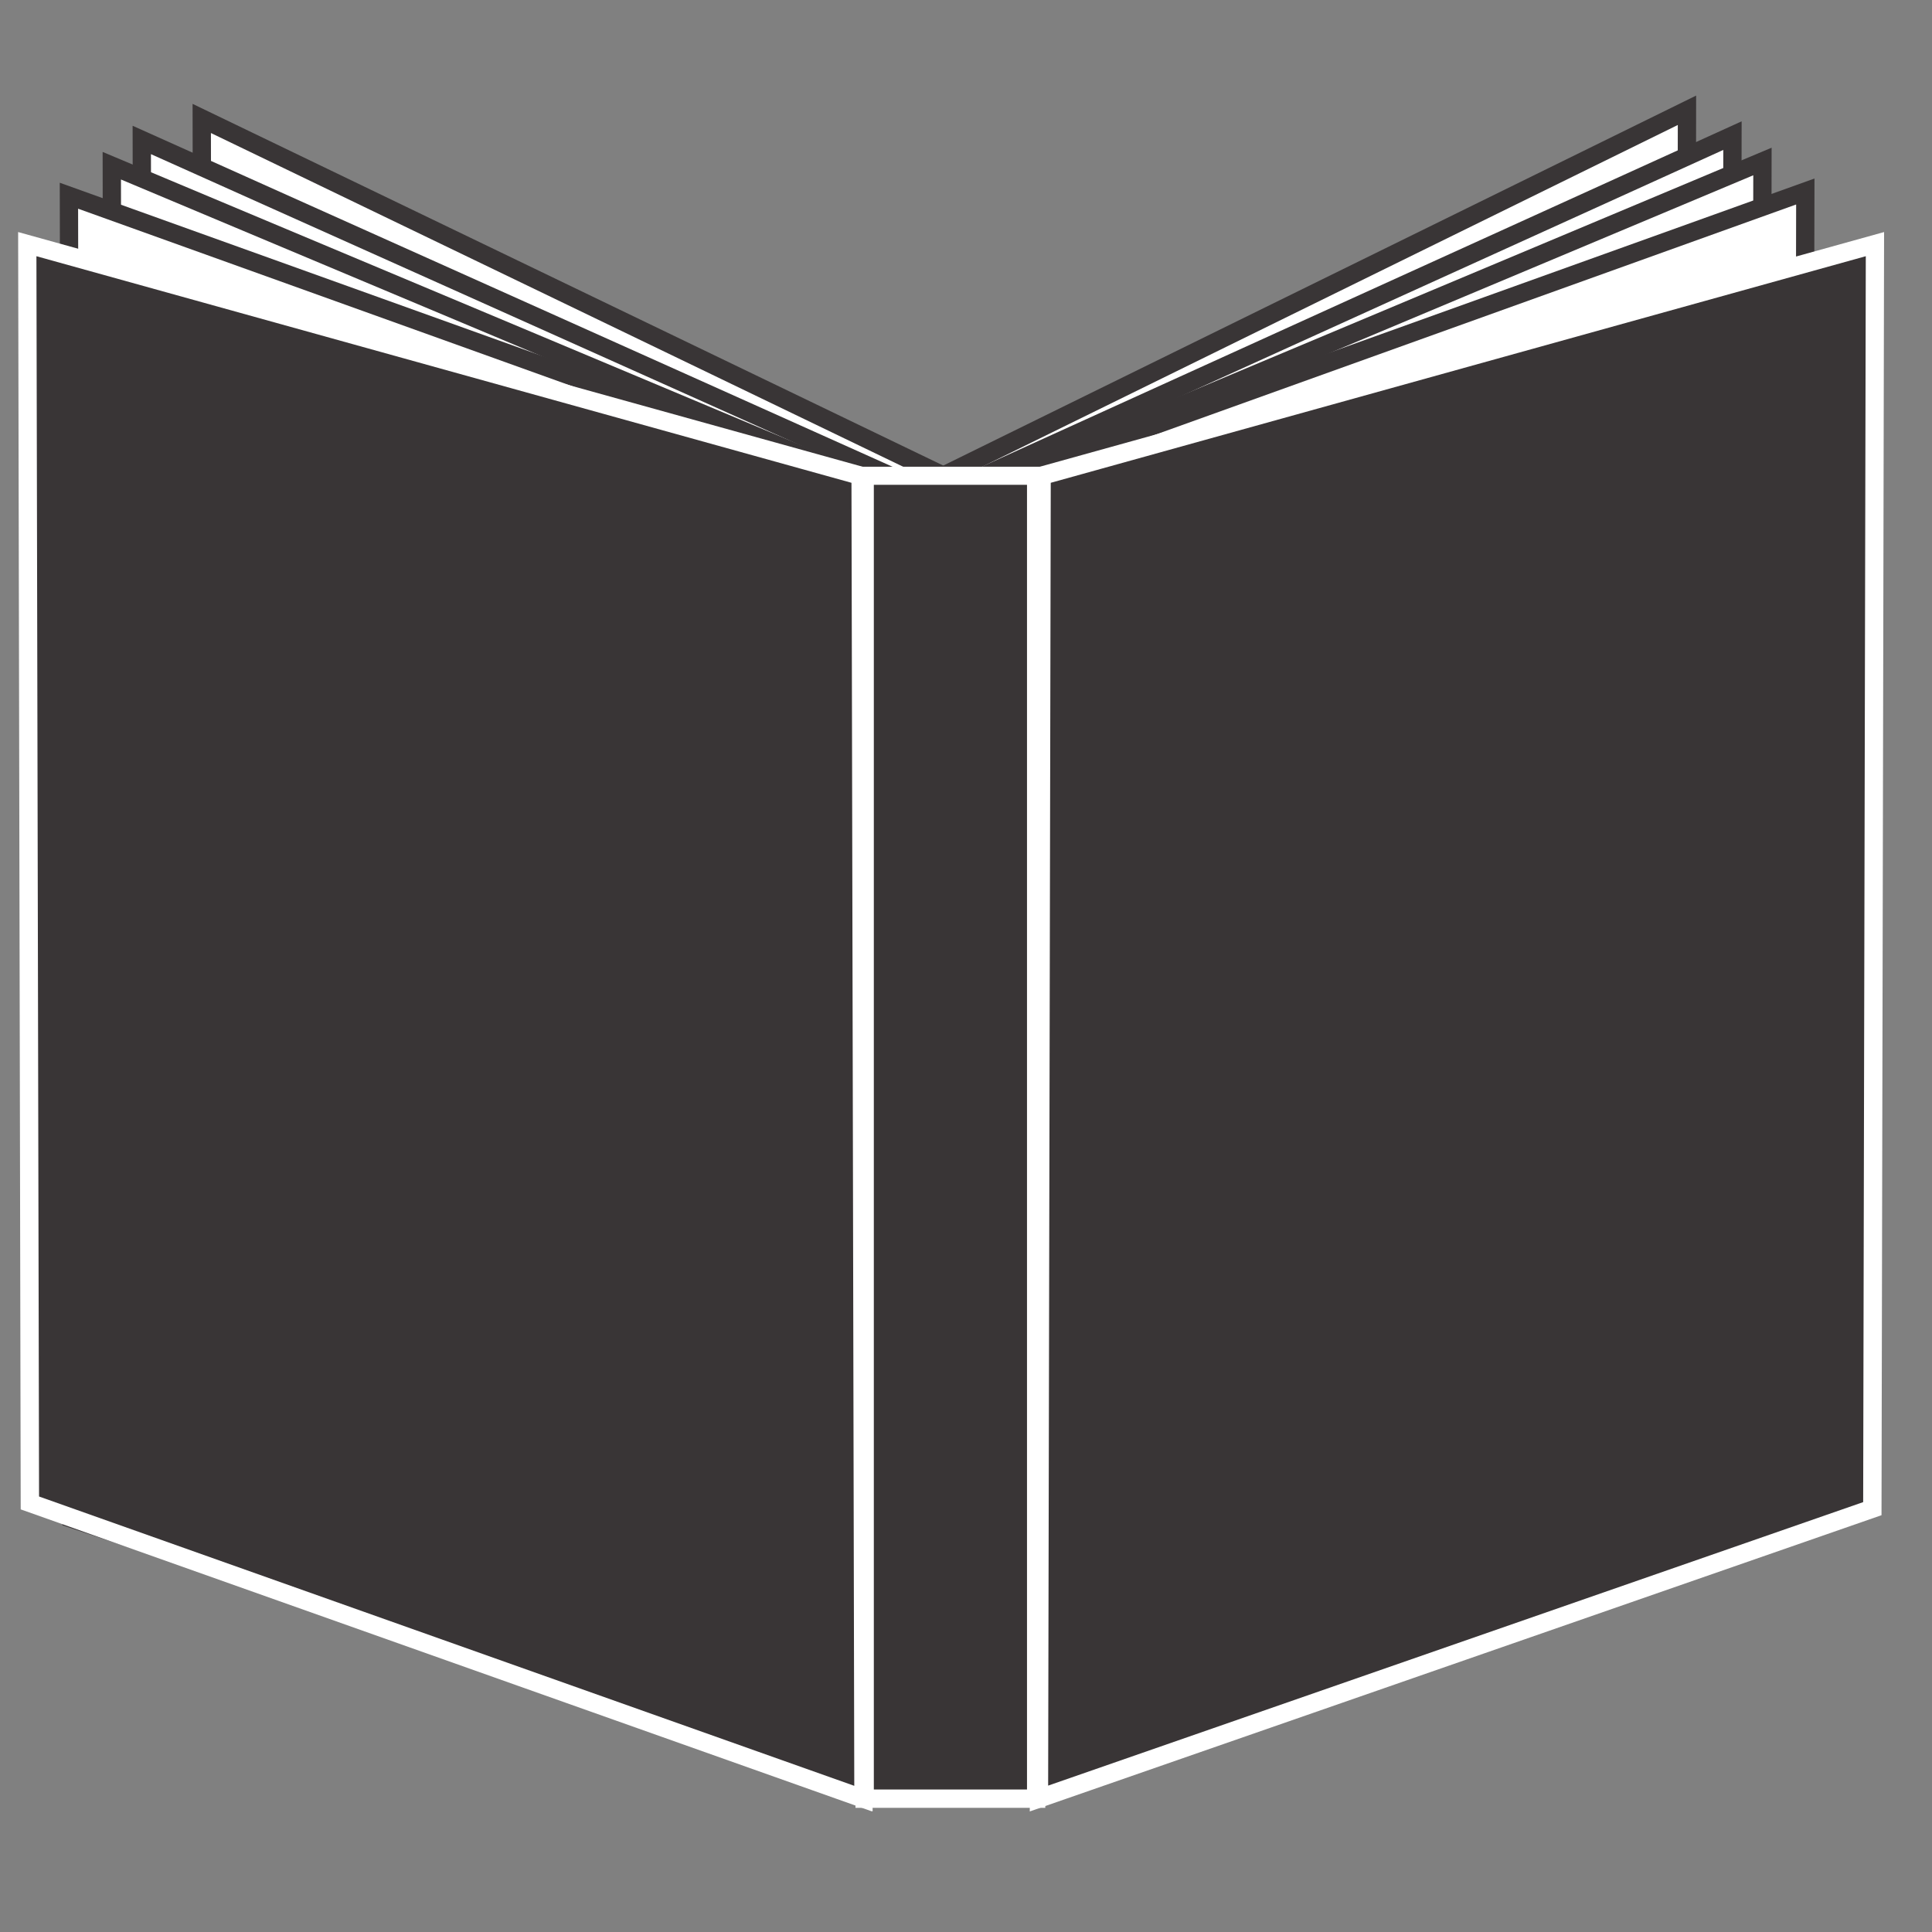
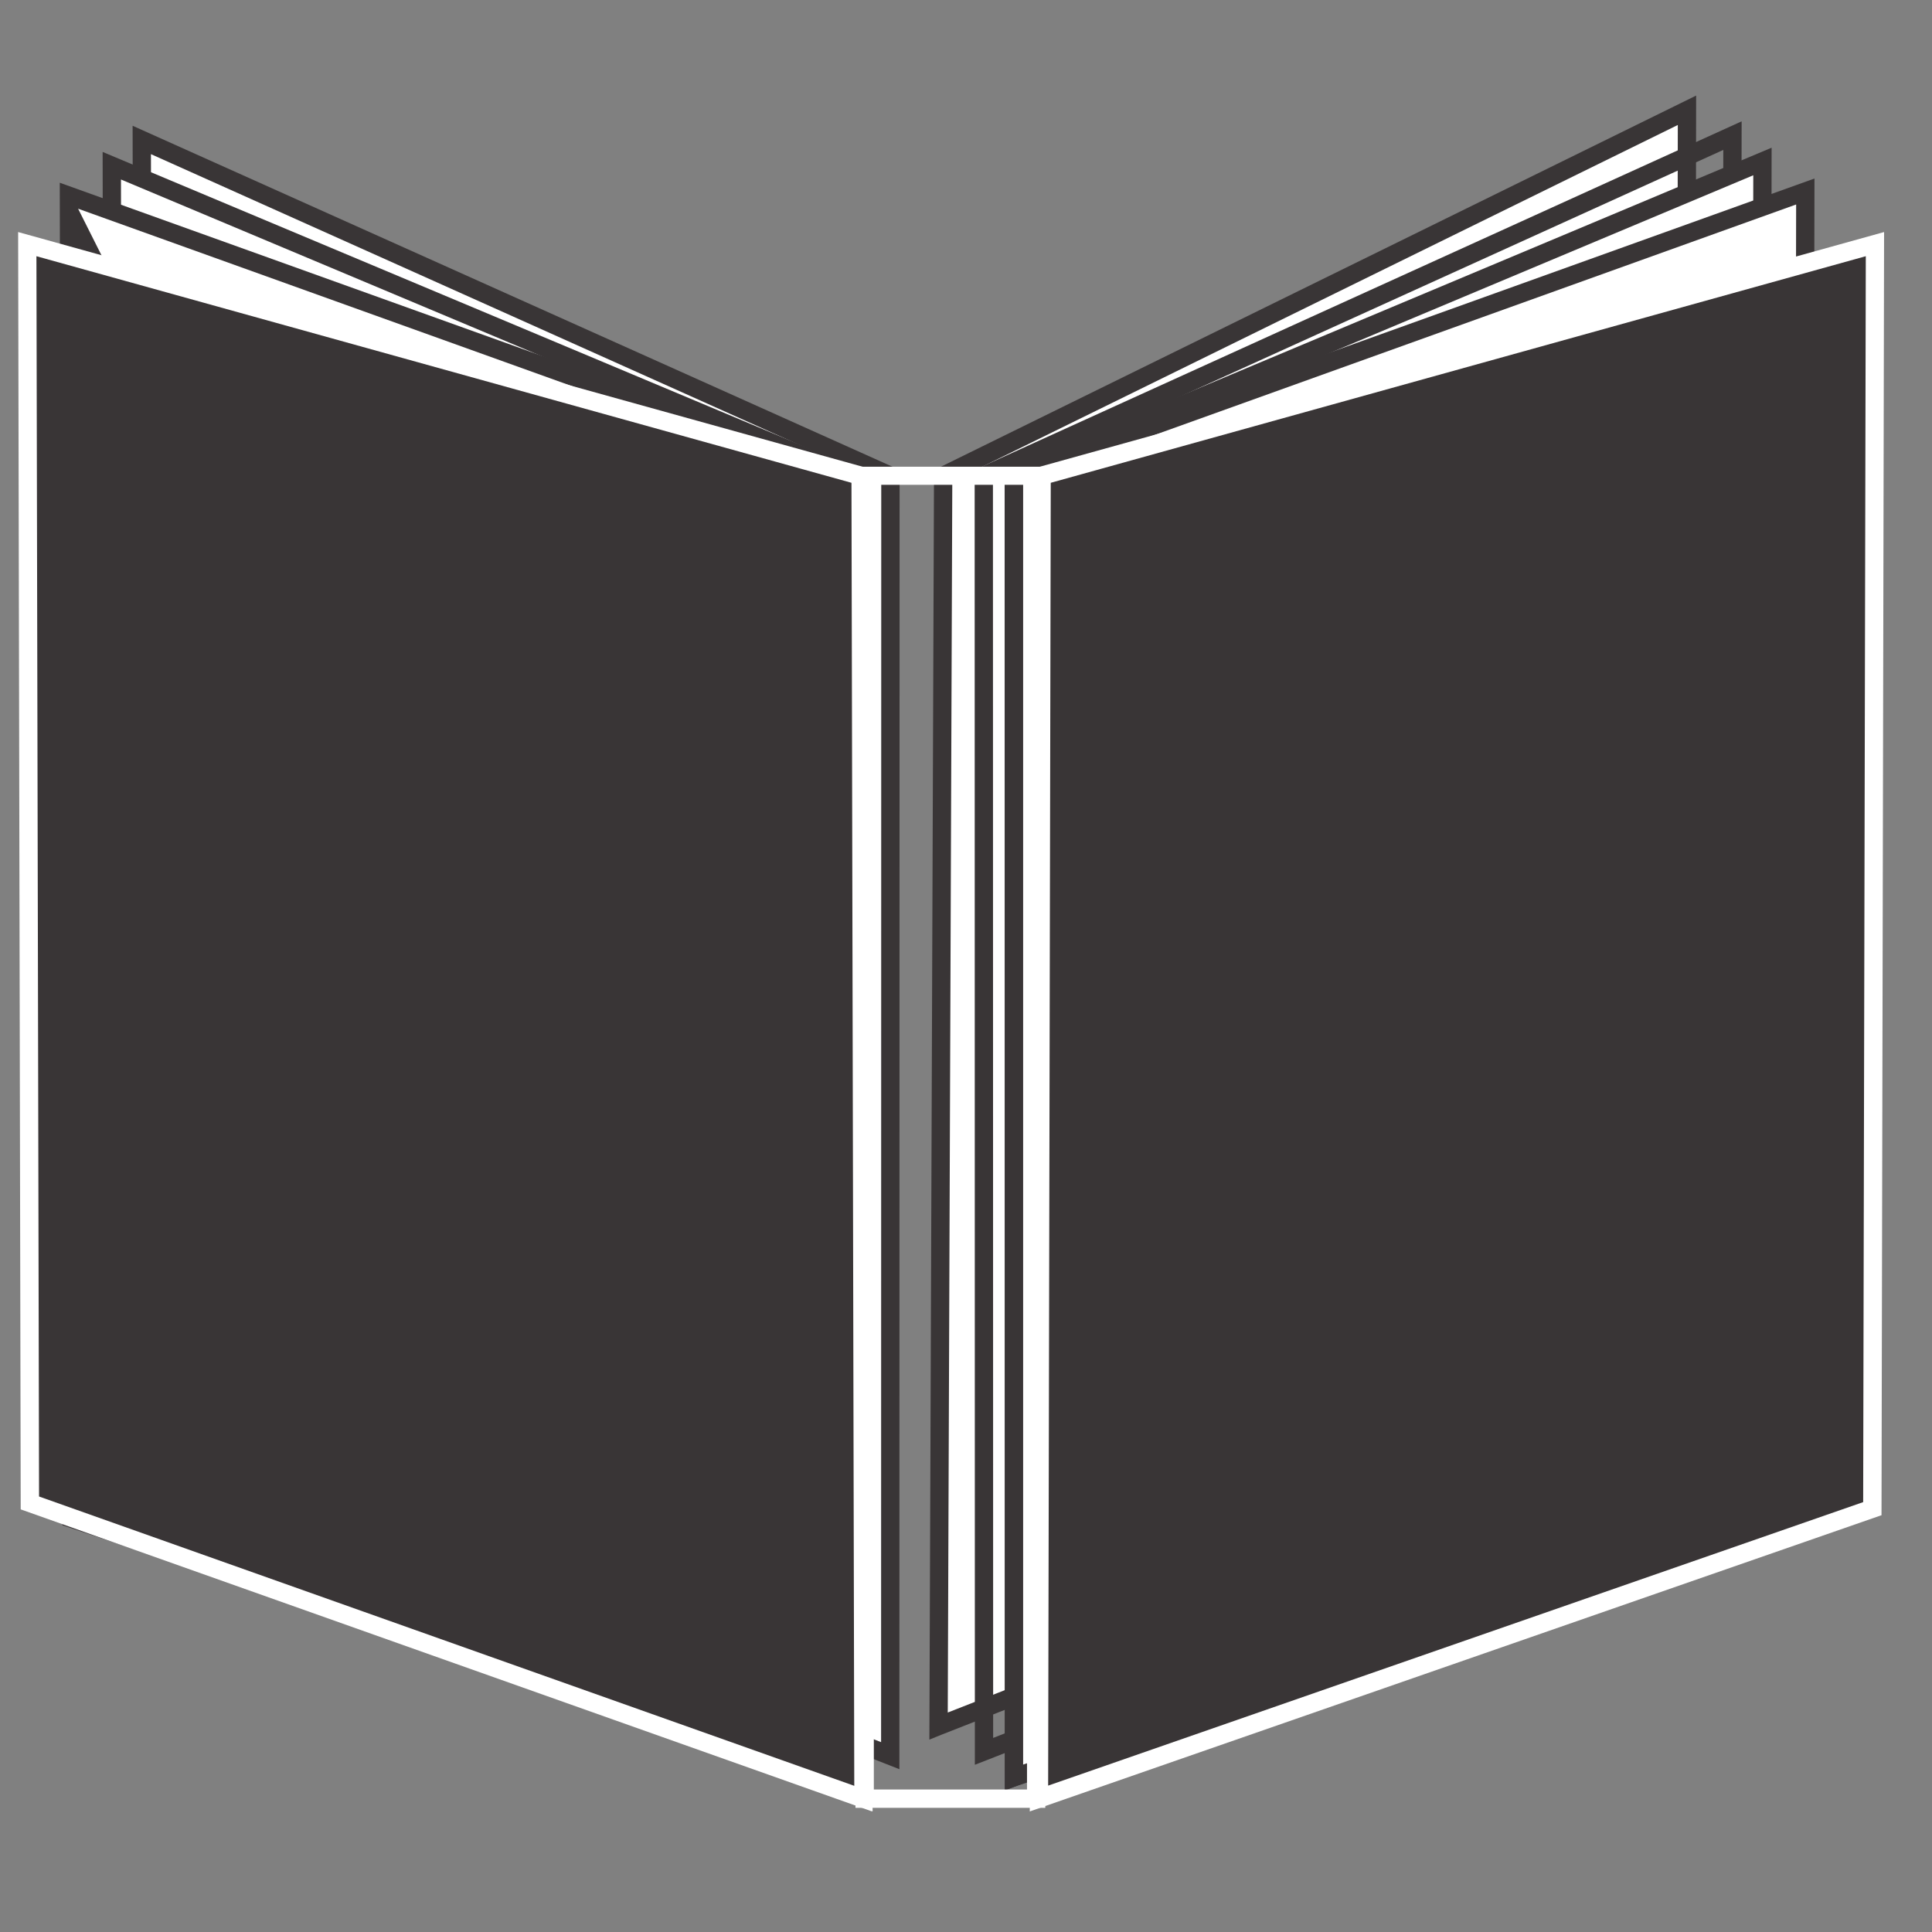
<svg xmlns="http://www.w3.org/2000/svg" version="1.0" preserveAspectRatio="xMidYMid meet" height="50" viewBox="0 0 37.5 37.5" zoomAndPan="magnify" width="50">
  <rect x="0" y="0" width="37.5" height="37.5" fill="#808080" stroke="none" />
  <defs>
    <clipPath id="18c8828aa3">
      <path clip-rule="nonzero" d="M 18 1.852 L 33 1.852 L 33 34 L 18 34 Z M 18 1.852" />
    </clipPath>
    <clipPath id="38ca9575f3">
      <path clip-rule="nonzero" d="M 0.328 4 L 17 4 L 17 35 L 0.328 35 Z M 0.328 4" />
    </clipPath>
    <clipPath id="86f1dd9658">
      <path clip-rule="nonzero" d="M 0.328 4 L 17 4 L 17 35.156 L 0.328 35.156 Z M 0.328 4" />
    </clipPath>
    <clipPath id="d0e9b4970a">
      <path clip-rule="nonzero" d="M 20 4 L 36.594 4 L 36.594 35 L 20 35 Z M 20 4" />
    </clipPath>
    <clipPath id="bf32de1b49">
      <path clip-rule="nonzero" d="M 19 4 L 36.594 4 L 36.594 35.156 L 19 35.156 Z M 19 4" />
    </clipPath>
    <clipPath id="1bb5f63db6">
      <path clip-rule="nonzero" d="M 16 9 L 21 9 L 21 35.156 L 16 35.156 Z M 16 9" />
    </clipPath>
  </defs>
  <path fill-rule="nonzero" fill-opacity="1" d="M 18.215 33.504 L 32.703 27.816 L 32.742 2.141 L 18.309 9.234 L 18.215 33.504" fill="#ffffff" />
  <g clip-path="url(#18c8828aa3)">
    <path fill-rule="nonzero" fill-opacity="1" d="M 18.215 33.504 L 18.281 33.668 L 32.879 27.938 L 32.922 1.855 L 18.129 9.125 L 18.039 33.766 L 18.281 33.668 L 18.215 33.504 L 18.395 33.504 L 18.484 9.344 L 32.566 2.426 L 32.523 27.695 L 18.152 33.336 L 18.215 33.504 L 18.395 33.504 L 18.215 33.504" fill="#393536" />
  </g>
-   <path fill-rule="nonzero" fill-opacity="1" d="M 18.441 33.66 L 3.957 27.977 L 3.914 2.301 L 18.309 9.234 L 18.441 33.66" fill="#ffffff" />
-   <path fill-rule="nonzero" fill-opacity="1" d="M 18.441 33.66 L 18.504 33.496 L 4.133 27.855 L 4.094 2.582 L 18.129 9.348 L 18.262 33.66 L 18.441 33.66 L 18.504 33.496 L 18.441 33.66 L 18.617 33.66 L 18.484 9.121 L 3.738 2.016 L 3.777 28.098 L 18.621 33.922 L 18.617 33.66 L 18.441 33.66" fill="#393536" />
-   <path fill-rule="nonzero" fill-opacity="1" d="M 19.102 33.992 L 33.586 28.309 L 33.625 2.633 L 19.094 9.234 L 19.102 33.992" fill="#ffffff" />
  <path fill-rule="nonzero" fill-opacity="1" d="M 19.102 33.992 L 19.164 34.16 L 33.762 28.43 L 33.805 2.355 L 18.918 9.121 L 18.922 34.254 L 19.164 34.16 L 19.102 33.992 L 19.277 33.992 L 19.273 9.348 L 33.449 2.91 L 33.406 28.188 L 19.035 33.828 L 19.102 33.992 L 19.277 33.992 L 19.102 33.992" fill="#393536" />
  <path fill-rule="nonzero" fill-opacity="1" d="M 19.684 34.496 L 34.168 28.809 L 34.211 3.133 L 19.676 9.234 L 19.684 34.496" fill="#ffffff" />
  <path fill-rule="nonzero" fill-opacity="1" d="M 19.684 34.496 L 19.746 34.66 L 34.344 28.93 L 34.387 2.867 L 19.5 9.117 L 19.504 34.754 L 19.746 34.66 L 19.684 34.496 L 19.859 34.496 L 19.855 9.352 L 34.031 3.402 L 33.988 28.688 L 19.617 34.328 L 19.684 34.496 L 19.859 34.496 L 19.684 34.496" fill="#393536" />
  <path fill-rule="nonzero" fill-opacity="1" d="M 19.684 34.496 L 34.988 29.395 L 35.043 3.715 L 19.684 9.234 L 19.684 34.496" fill="#ffffff" />
  <path fill-rule="nonzero" fill-opacity="1" d="M 19.684 34.496 L 19.738 34.664 L 35.164 29.523 L 35.219 3.465 L 19.504 9.109 L 19.504 34.742 L 19.738 34.664 L 19.684 34.496 L 19.859 34.496 L 19.859 9.359 L 34.863 3.969 L 34.812 29.266 L 19.625 34.328 L 19.684 34.496 L 19.859 34.496 L 19.684 34.496" fill="#393536" />
  <path fill-rule="nonzero" fill-opacity="1" d="M 17.277 34.078 L 2.793 28.395 L 2.754 2.715 L 17.285 9.234 L 17.277 34.078" fill="#ffffff" />
  <path fill-rule="nonzero" fill-opacity="1" d="M 17.277 34.078 L 17.344 33.91 L 2.969 28.273 L 2.93 2.992 L 17.105 9.348 L 17.102 34.078 L 17.277 34.078 L 17.344 33.91 L 17.277 34.078 L 17.457 34.078 L 17.461 9.121 L 2.574 2.441 L 2.617 28.516 L 17.457 34.34 L 17.457 34.078 L 17.277 34.078" fill="#393536" />
  <path fill-rule="nonzero" fill-opacity="1" d="M 16.695 34.578 L 2.211 28.895 L 2.172 3.215 L 16.703 9.316 L 16.695 34.578" fill="#ffffff" />
  <path fill-rule="nonzero" fill-opacity="1" d="M 16.695 34.578 L 16.762 34.414 L 2.387 28.773 L 2.348 3.484 L 16.523 9.438 L 16.52 34.578 L 16.695 34.578 L 16.762 34.414 L 16.695 34.578 L 16.875 34.578 L 16.879 9.199 L 1.992 2.949 L 2.035 29.016 L 16.875 34.84 L 16.875 34.578 L 16.695 34.578" fill="#393536" />
  <path fill-rule="nonzero" fill-opacity="1" d="M 16.695 34.578 L 1.391 29.477 L 1.336 3.801 L 16.695 9.316 L 16.695 34.578" fill="#ffffff" />
-   <path fill-rule="nonzero" fill-opacity="1" d="M 16.695 34.578 L 16.754 34.41 L 1.566 29.348 L 1.516 4.051 L 16.52 9.441 L 16.52 34.578 L 16.695 34.578 L 16.754 34.41 L 16.695 34.578 L 16.875 34.578 L 16.875 9.191 L 1.16 3.547 L 1.211 29.605 L 16.875 34.824 L 16.875 34.578 L 16.695 34.578" fill="#393536" />
+   <path fill-rule="nonzero" fill-opacity="1" d="M 16.695 34.578 L 16.754 34.41 L 1.516 4.051 L 16.52 9.441 L 16.52 34.578 L 16.695 34.578 L 16.754 34.41 L 16.695 34.578 L 16.875 34.578 L 16.875 9.191 L 1.16 3.547 L 1.211 29.605 L 16.875 34.824 L 16.875 34.578 L 16.695 34.578" fill="#393536" />
  <g clip-path="url(#38ca9575f3)">
    <path fill-rule="nonzero" fill-opacity="1" d="M 16.758 34.91 L 0.582 29.172 L 0.531 4.738 L 16.707 9.234 L 16.758 34.91" fill="#393536" />
  </g>
  <g clip-path="url(#86f1dd9658)">
    <path fill-rule="nonzero" fill-opacity="1" d="M 16.758 34.91 L 16.816 34.746 L 0.758 29.047 L 0.707 4.973 L 16.527 9.371 L 16.582 34.914 L 16.758 34.91 L 16.816 34.746 L 16.758 34.91 L 16.934 34.91 L 16.883 9.098 L 0.352 4.504 L 0.402 29.297 L 16.938 35.164 L 16.934 34.91 L 16.758 34.91" fill="#ffffff" />
  </g>
  <g clip-path="url(#d0e9b4970a)">
    <path fill-rule="nonzero" fill-opacity="1" d="M 20.164 34.91 L 36.34 29.281 L 36.391 4.738 L 20.219 9.234 L 20.164 34.91" fill="#393536" />
  </g>
  <g clip-path="url(#bf32de1b49)">
    <path fill-rule="nonzero" fill-opacity="1" d="M 20.164 34.91 L 20.223 35.078 L 36.52 29.41 L 36.57 4.504 L 20.043 9.098 L 19.988 35.16 L 20.223 35.078 L 20.164 34.91 L 20.344 34.914 L 20.395 9.371 L 36.215 4.973 L 36.164 29.156 L 20.105 34.742 L 20.164 34.91 L 20.344 34.914 L 20.164 34.91" fill="#ffffff" />
  </g>
-   <path fill-rule="nonzero" fill-opacity="1" d="M 16.781 34.91 L 20.109 34.91 L 20.109 9.234 L 16.781 9.234 L 16.781 34.91" fill="#393536" />
  <g clip-path="url(#1bb5f63db6)">
    <path fill-rule="nonzero" fill-opacity="1" d="M 16.781 34.91 L 16.781 35.09 L 20.289 35.09 L 20.289 9.059 L 16.605 9.059 L 16.605 35.09 L 16.781 35.09 L 16.781 34.91 L 16.961 34.91 L 16.961 9.41 L 19.934 9.41 L 19.934 34.734 L 16.781 34.734 L 16.781 34.91 L 16.961 34.91 L 16.781 34.91" fill="#ffffff" />
  </g>
</svg>